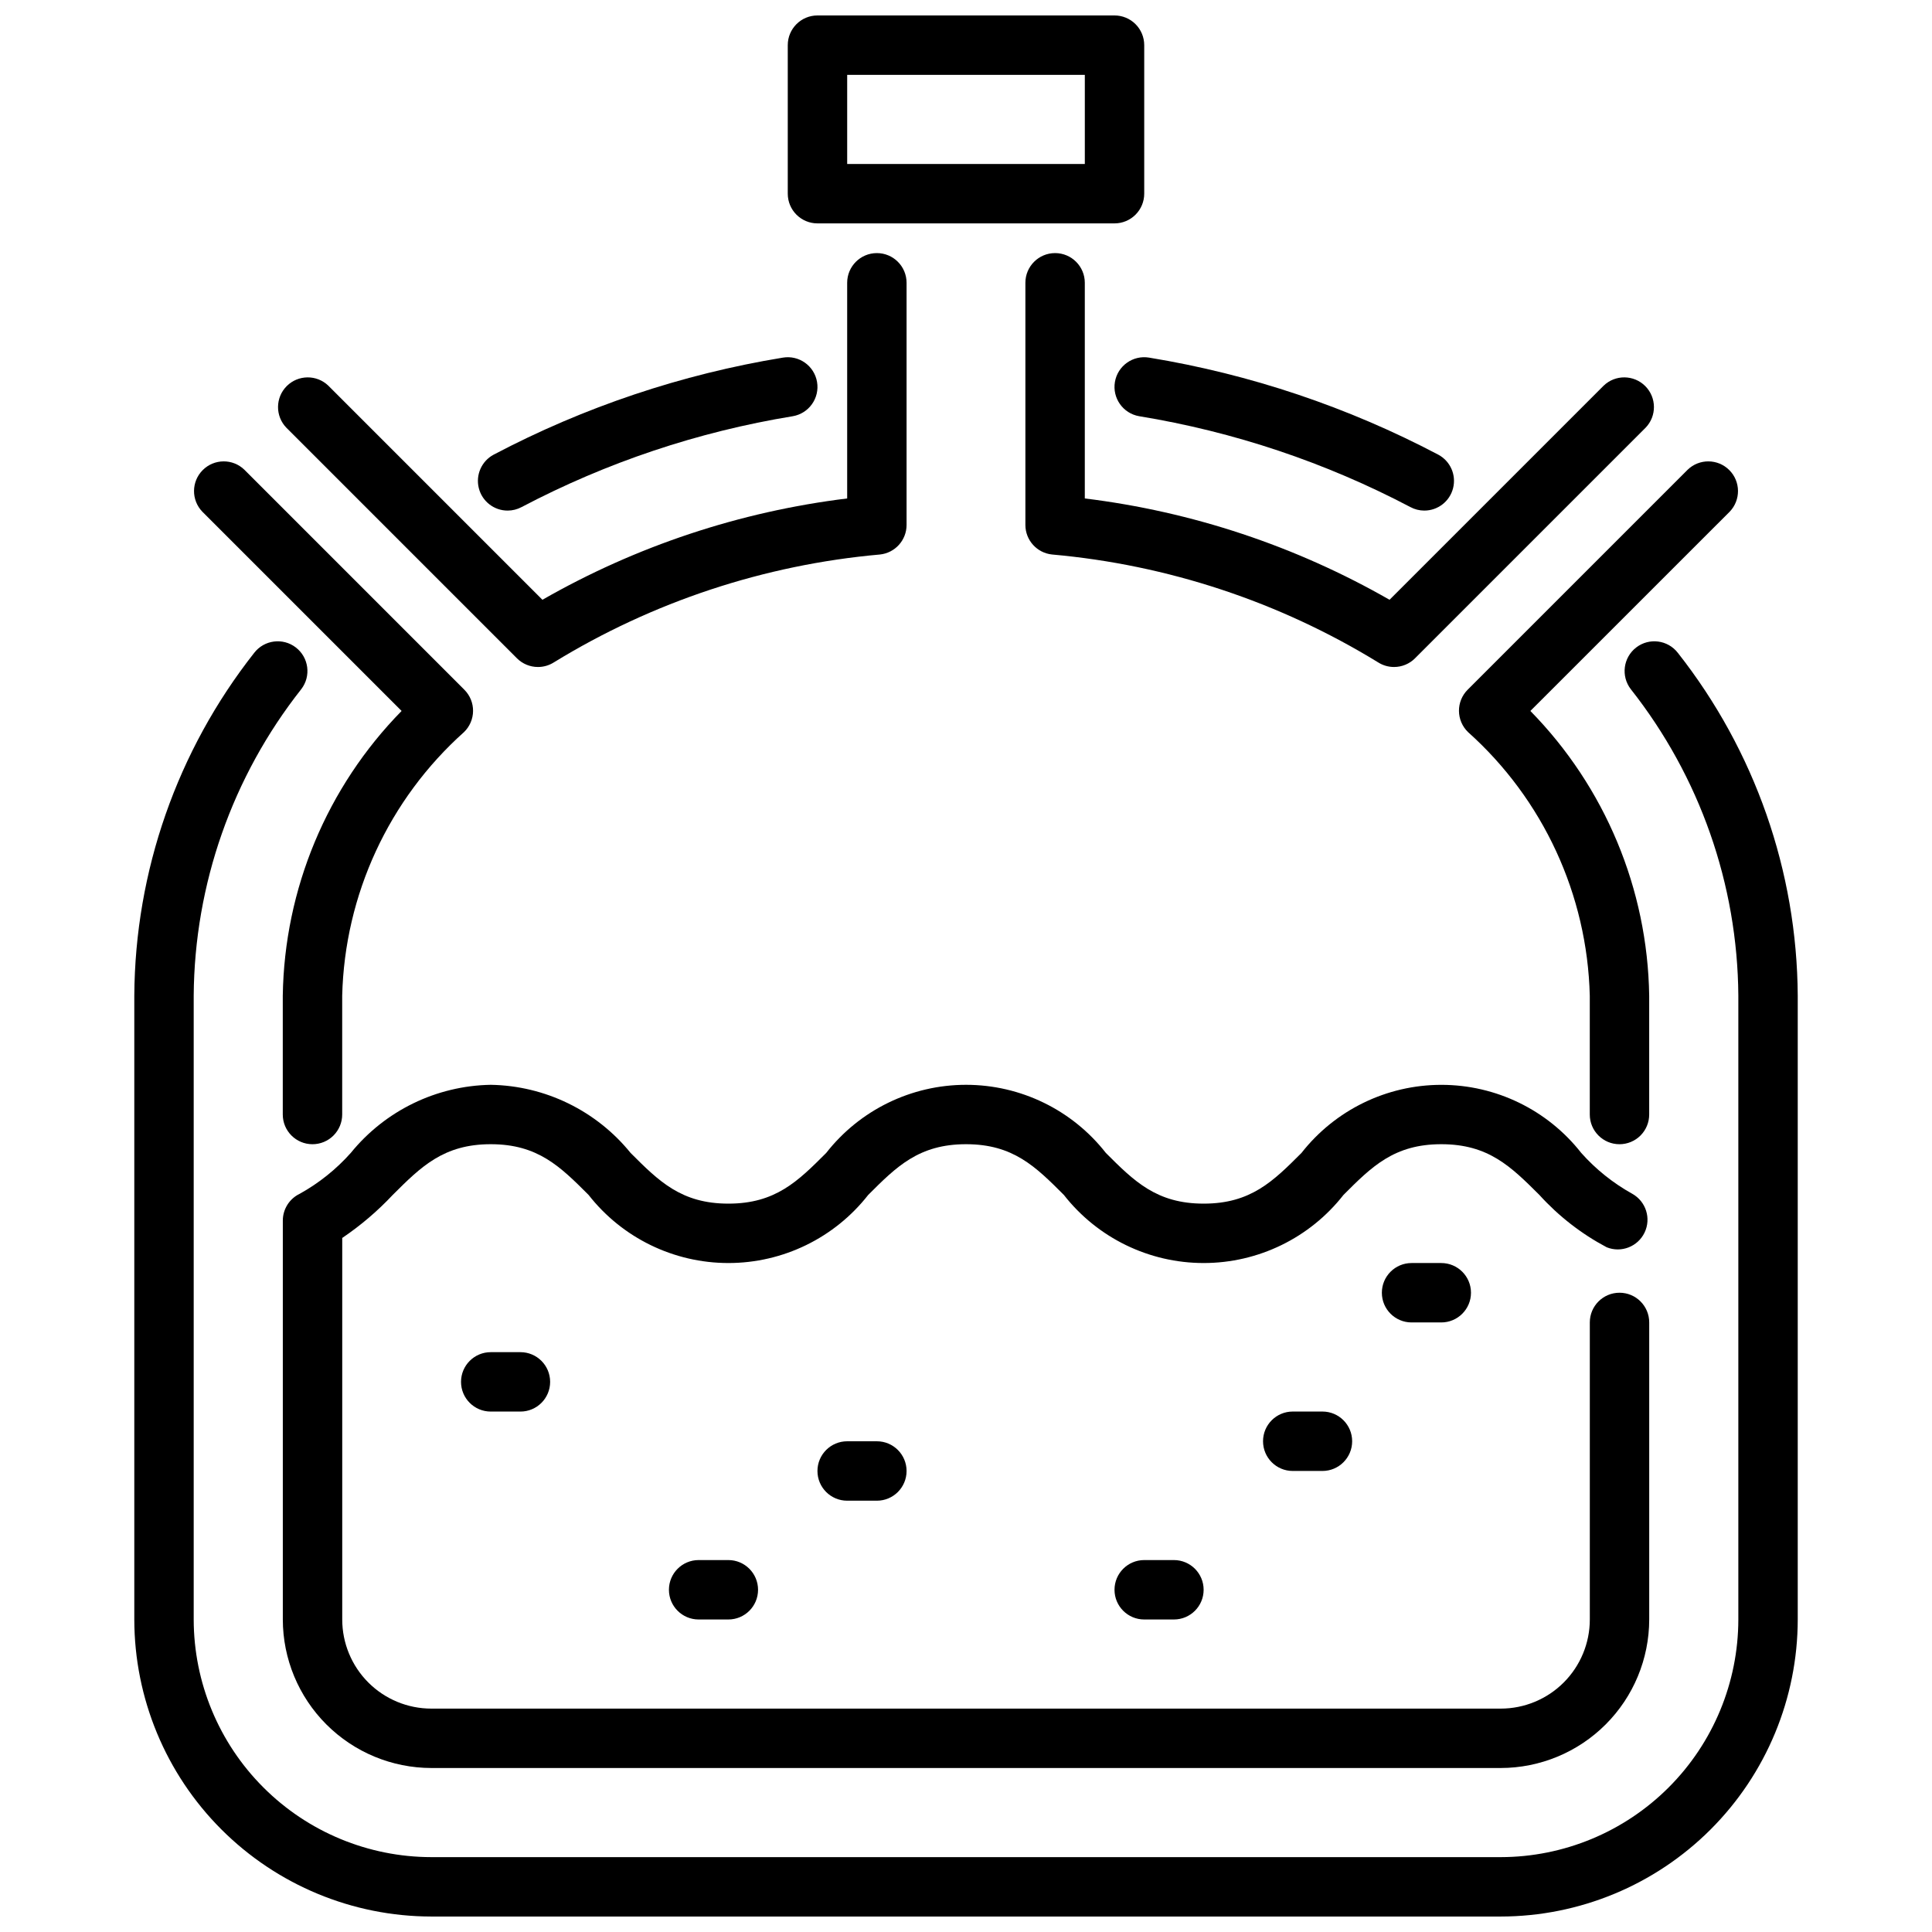
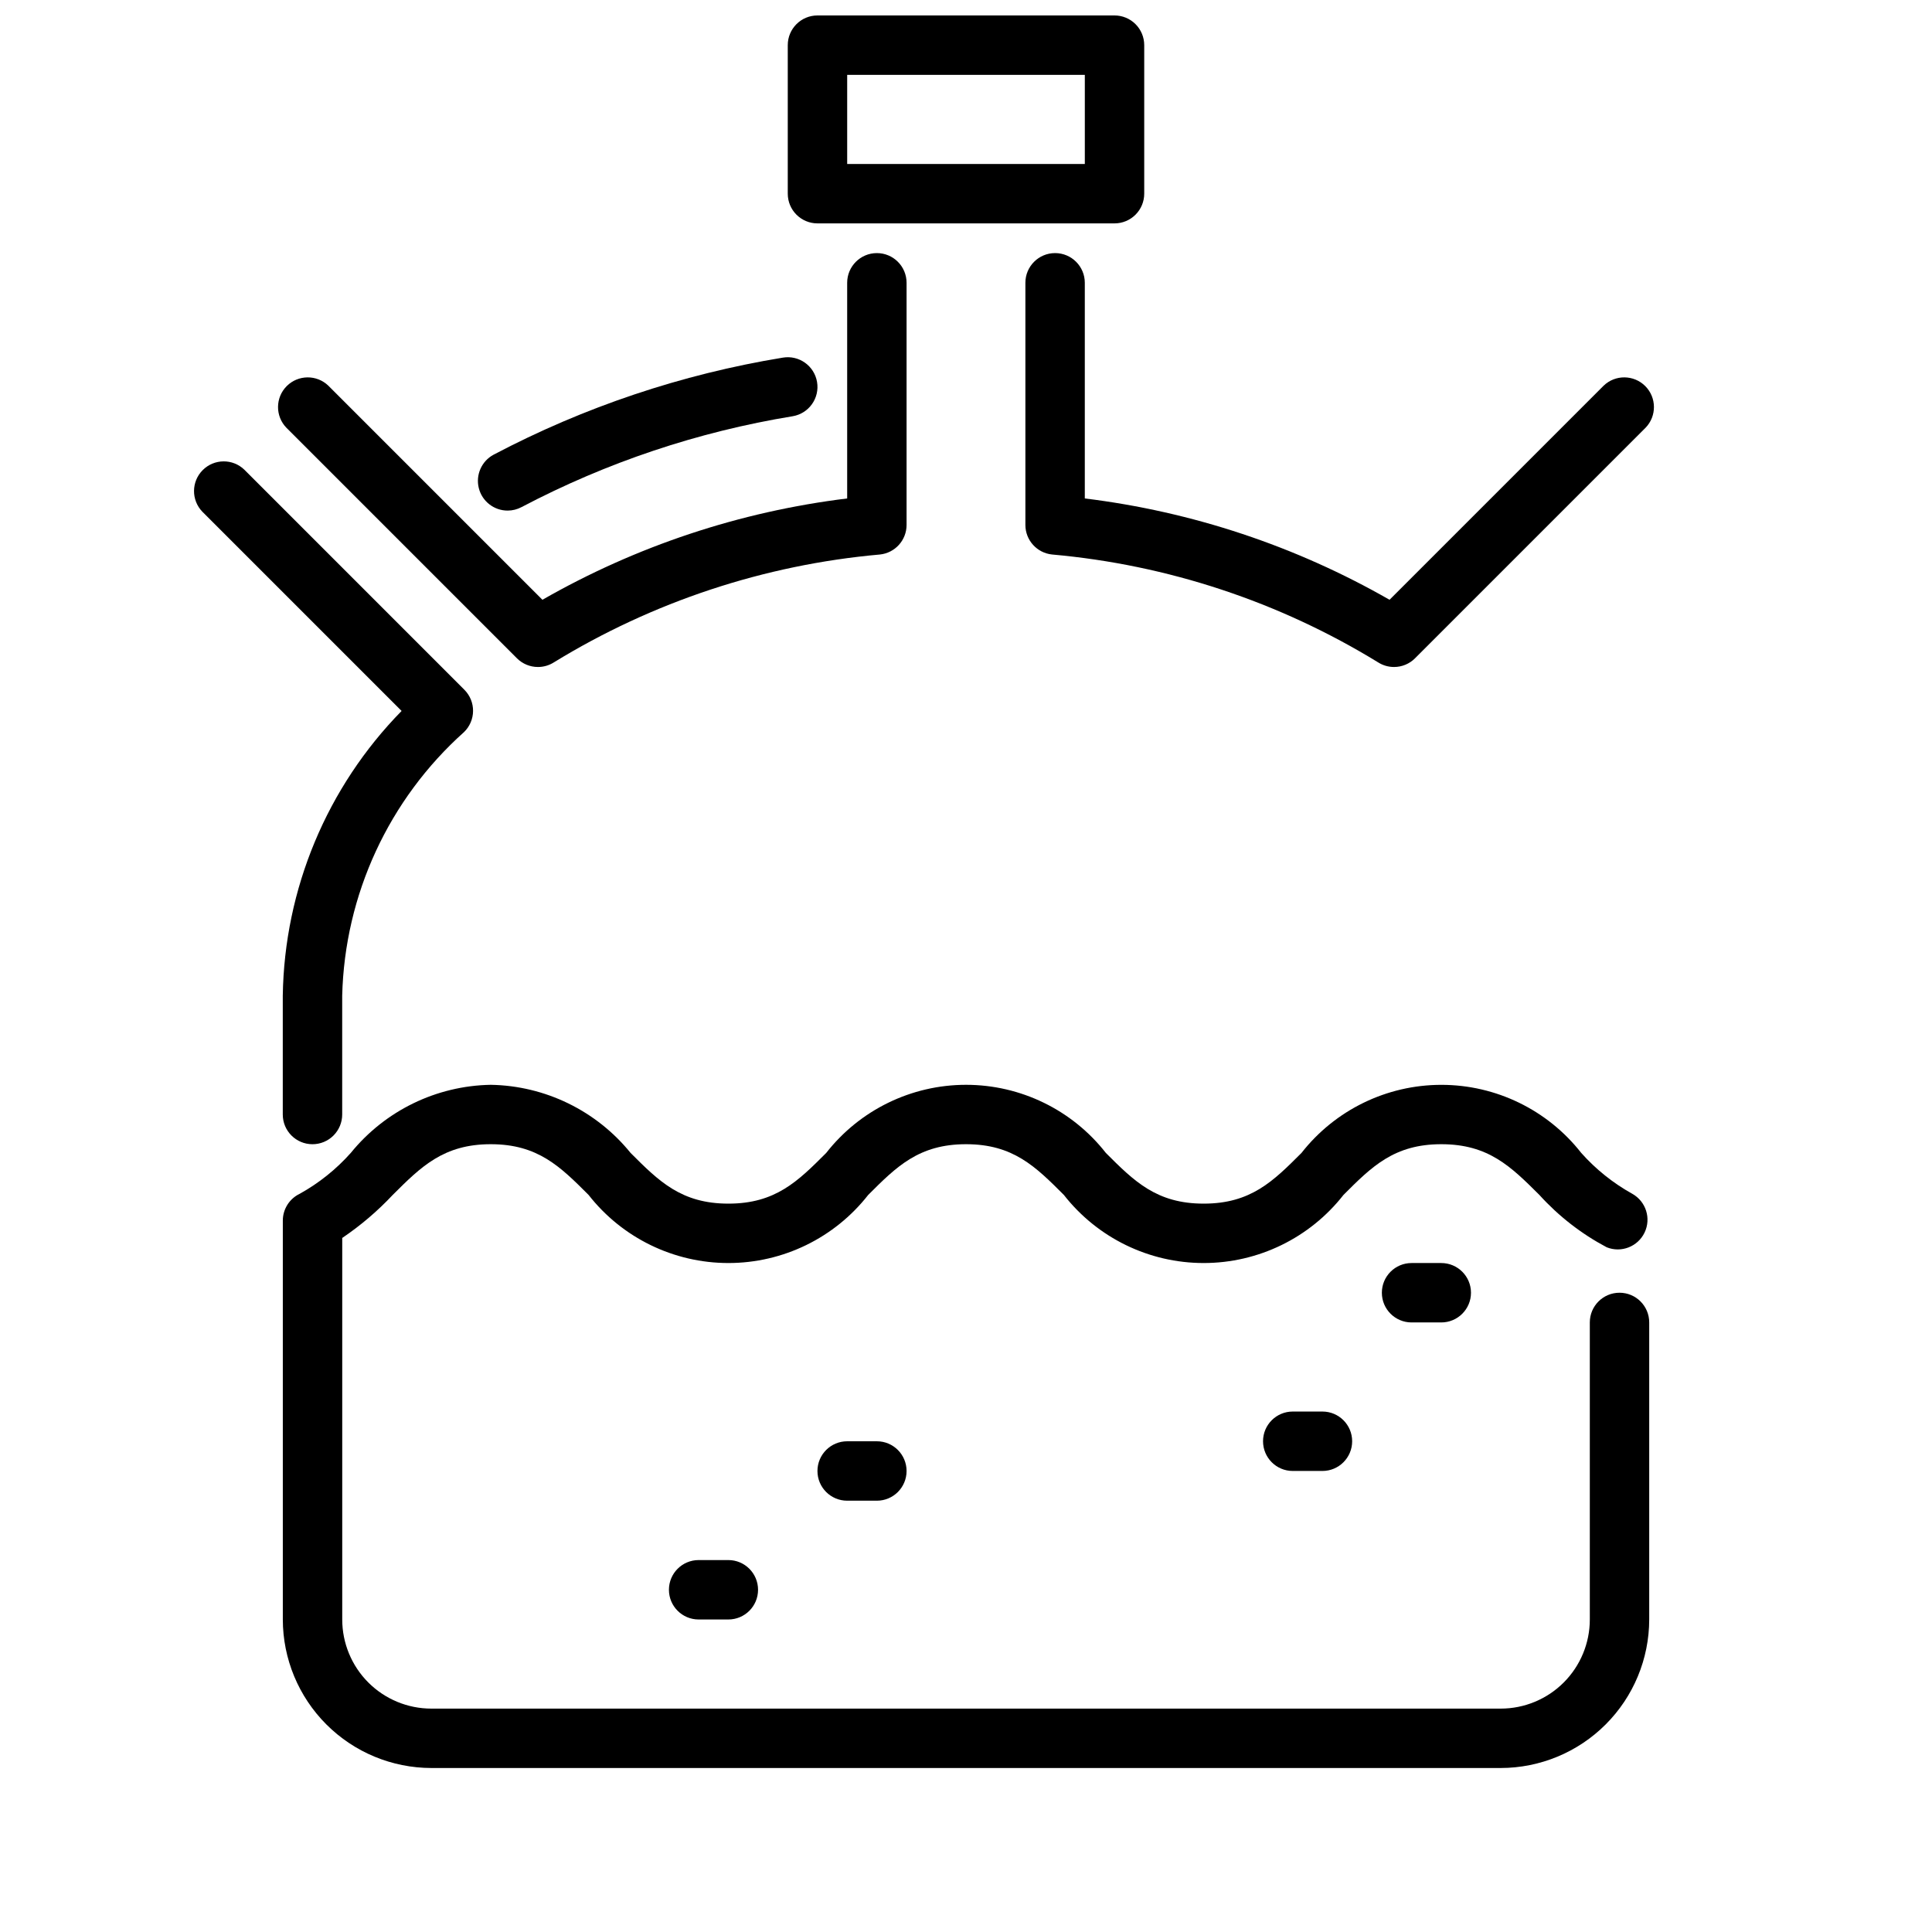
<svg xmlns="http://www.w3.org/2000/svg" width="800px" height="800px" version="1.1" viewBox="144 144 512 512">
  <defs>
    <clipPath id="b">
-       <path d="m179 313h442v338.9h-442z" />
+       <path d="m179 313v338.9h-442z" />
    </clipPath>
    <clipPath id="a">
      <path d="m352 148.09h96v55.906h-96z" />
    </clipPath>
  </defs>
-   <path d="m521.47 279.31c-1.293 0-2.562-0.316-3.699-0.93-22.504-11.84-46.77-19.973-71.867-24.078-4.285-0.73-7.168-4.801-6.438-9.086s4.797-7.168 9.086-6.438c26.754 4.391 52.621 13.078 76.609 25.715 3.184 1.703 4.805 5.352 3.926 8.855-0.875 3.504-4.023 5.961-7.633 5.961z" />
  <path d="m278.52 279.31c-3.609 0-6.758-2.457-7.633-5.961-0.875-3.504 0.742-7.152 3.926-8.855 23.992-12.641 49.867-21.324 76.629-25.715 4.285-0.73 8.352 2.152 9.082 6.438 0.73 4.285-2.152 8.355-6.438 9.086-25.094 4.106-49.363 12.238-71.863 24.078-1.141 0.609-2.41 0.93-3.703 0.93z" />
  <g clip-path="url(#b)">
    <path d="m541.7 651.9h-283.39c-20.871-0.023-40.879-8.324-55.637-23.082-14.758-14.758-23.059-34.766-23.082-55.637v-165.31c0.188-32.973 11.367-64.938 31.762-90.844 2.652-3.449 7.598-4.094 11.047-1.441 3.445 2.652 4.094 7.598 1.441 11.047-18.277 23.152-28.309 51.742-28.508 81.238v165.31c0.02 16.695 6.66 32.703 18.469 44.508 11.805 11.809 27.812 18.449 44.508 18.469h283.39c16.695-0.02 32.703-6.66 44.512-18.469 11.805-11.805 18.445-27.812 18.465-44.508v-165.31c-0.199-29.496-10.23-58.086-28.504-81.238-2.652-3.449-2.008-8.395 1.438-11.047 3.449-2.652 8.395-2.008 11.047 1.441 20.395 25.906 31.57 57.871 31.762 90.844v165.31c-0.023 20.871-8.324 40.879-23.082 55.637-14.758 14.758-34.766 23.059-55.637 23.082z" />
  </g>
  <path d="m541.7 612.54h-283.39c-10.434-0.012-20.438-4.164-27.816-11.543s-11.531-17.383-11.543-27.816v-105.73c0.008-3.027 1.75-5.781 4.481-7.086 5.09-2.824 9.668-6.488 13.539-10.84 9.094-11.188 22.668-17.793 37.086-18.039 14.41 0.242 27.977 6.852 37.055 18.051 7.508 7.508 13.438 13.438 25.922 13.438 12.484 0 18.414-5.926 25.922-13.438 8.918-11.395 22.586-18.051 37.055-18.051s28.133 6.656 37.051 18.051c7.512 7.508 13.438 13.438 25.926 13.438 12.484 0 18.414-5.926 25.922-13.438 8.93-11.391 22.598-18.043 37.066-18.043 14.473 0 28.141 6.652 37.07 18.043 3.871 4.348 8.449 8.012 13.539 10.836 3.617 2.035 5.039 6.523 3.246 10.266-1.793 3.742-6.18 5.449-10.031 3.906-6.719-3.559-12.766-8.262-17.867-13.895-7.527-7.492-13.469-13.422-25.973-13.422-12.5 0-18.414 5.926-25.922 13.438-8.918 11.395-22.582 18.051-37.051 18.051-14.473 0-28.137-6.656-37.055-18.051-7.512-7.508-13.438-13.438-25.922-13.438s-18.414 5.926-25.922 13.438h-0.004c-8.918 11.395-22.582 18.051-37.051 18.051s-28.137-6.656-37.055-18.051c-7.512-7.508-13.438-13.438-25.922-13.438s-18.445 5.926-25.977 13.438c-4.023 4.289-8.512 8.113-13.383 11.406v101.11c0 6.262 2.488 12.27 6.914 16.699 4.43 4.43 10.438 6.918 16.699 6.918h283.39c6.262 0 12.27-2.488 16.699-6.918 4.43-4.43 6.918-10.438 6.918-16.699v-78.723c0-4.348 3.523-7.871 7.871-7.871s7.871 3.523 7.871 7.871v78.723c-0.012 10.434-4.164 20.438-11.543 27.816-7.379 7.379-17.383 11.531-27.816 11.543z" />
  <path d="m226.81 447.23c-4.348 0-7.871-3.523-7.871-7.871v-31.488c0.422-28.262 11.695-55.281 31.488-75.461l-52.797-52.797c-2.984-3.09-2.941-8 0.094-11.035 3.039-3.039 7.949-3.082 11.035-0.098l58.301 58.309c1.492 1.492 2.324 3.519 2.305 5.625-0.016 2.109-0.875 4.125-2.391 5.594-19.941 17.832-31.629 43.117-32.289 69.863v31.488c0 2.086-0.832 4.09-2.309 5.566-1.477 1.477-3.477 2.305-5.566 2.305z" />
  <path d="m286.56 320.76c-2.086 0-4.09-0.828-5.566-2.305l-61.102-61.105c-2.984-3.086-2.941-7.996 0.098-11.035 3.035-3.035 7.945-3.078 11.035-0.094l56.727 56.727h-0.004c24.863-14.238 52.32-23.367 80.762-26.852v-57.152c0-4.348 3.523-7.871 7.871-7.871 4.348 0 7.871 3.523 7.871 7.871v64.172c0 4.043-3.062 7.43-7.086 7.836-30.617 2.731-60.188 12.516-86.395 28.59-1.258 0.797-2.719 1.219-4.211 1.219z" />
  <path d="m513.43 320.76c-1.488 0-2.945-0.422-4.203-1.219-26.207-16.074-55.781-25.859-86.402-28.59-4.023-0.406-7.086-3.793-7.086-7.836v-64.172c0-4.348 3.523-7.871 7.871-7.871 4.348 0 7.875 3.523 7.875 7.871v57.152c28.438 3.484 55.895 12.613 80.758 26.852l56.727-56.727c3.086-2.984 7.996-2.941 11.035 0.094 3.035 3.039 3.078 7.949 0.094 11.035l-61.102 61.102v0.004c-1.477 1.477-3.477 2.305-5.566 2.305z" />
-   <path d="m573.18 447.23c-4.348 0-7.871-3.523-7.871-7.871v-31.488c-0.66-26.746-12.34-52.031-32.277-69.871-1.512-1.469-2.375-3.484-2.391-5.594-0.016-2.106 0.812-4.133 2.305-5.625l58.301-58.301c3.09-2.984 7.996-2.941 11.035 0.098 3.035 3.035 3.078 7.945 0.094 11.035l-52.812 52.797c19.793 20.18 31.066 47.199 31.488 75.461v31.488c0 2.086-0.828 4.09-2.305 5.566-1.477 1.477-3.481 2.305-5.566 2.305z" />
  <g clip-path="url(#a)">
    <path d="m439.36 203.2h-78.723c-4.348 0-7.871-3.527-7.871-7.875v-39.359c0-4.348 3.523-7.871 7.871-7.871h78.723c2.086 0 4.09 0.828 5.566 2.305 1.477 1.477 2.305 3.481 2.305 5.566v39.359c0 2.09-0.828 4.09-2.305 5.566-1.477 1.477-3.481 2.309-5.566 2.309zm-70.848-15.746h62.977v-23.617h-62.977z" />
  </g>
-   <path d="m281.92 518.08h-7.871c-4.348 0-7.871-3.523-7.871-7.871 0-4.348 3.523-7.871 7.871-7.871h7.871c4.348 0 7.871 3.523 7.871 7.871 0 4.348-3.523 7.871-7.871 7.871z" />
  <path d="m337.02 573.18h-7.875c-4.348 0-7.871-3.523-7.871-7.871s3.523-7.875 7.871-7.875h7.875c4.348 0 7.871 3.527 7.871 7.875s-3.523 7.871-7.871 7.871z" />
  <path d="m376.38 541.7h-7.871c-4.348 0-7.875-3.523-7.875-7.871 0-4.348 3.527-7.875 7.875-7.875h7.871c4.348 0 7.871 3.527 7.871 7.875 0 4.348-3.523 7.871-7.871 7.871z" />
-   <path d="m455.1 573.18h-7.871c-4.348 0-7.871-3.523-7.871-7.871s3.523-7.875 7.871-7.875h7.871c4.348 0 7.875 3.527 7.875 7.875s-3.527 7.871-7.875 7.871z" />
  <path d="m525.95 494.46h-7.871c-4.348 0-7.871-3.523-7.871-7.871s3.523-7.871 7.871-7.871h7.871c4.348 0 7.875 3.523 7.875 7.871s-3.527 7.871-7.875 7.871z" />
  <path d="m494.46 533.82h-7.871c-4.348 0-7.871-3.527-7.871-7.875 0-4.348 3.523-7.871 7.871-7.871h7.871c4.348 0 7.875 3.523 7.875 7.871 0 4.348-3.527 7.875-7.875 7.875z" />
</svg>